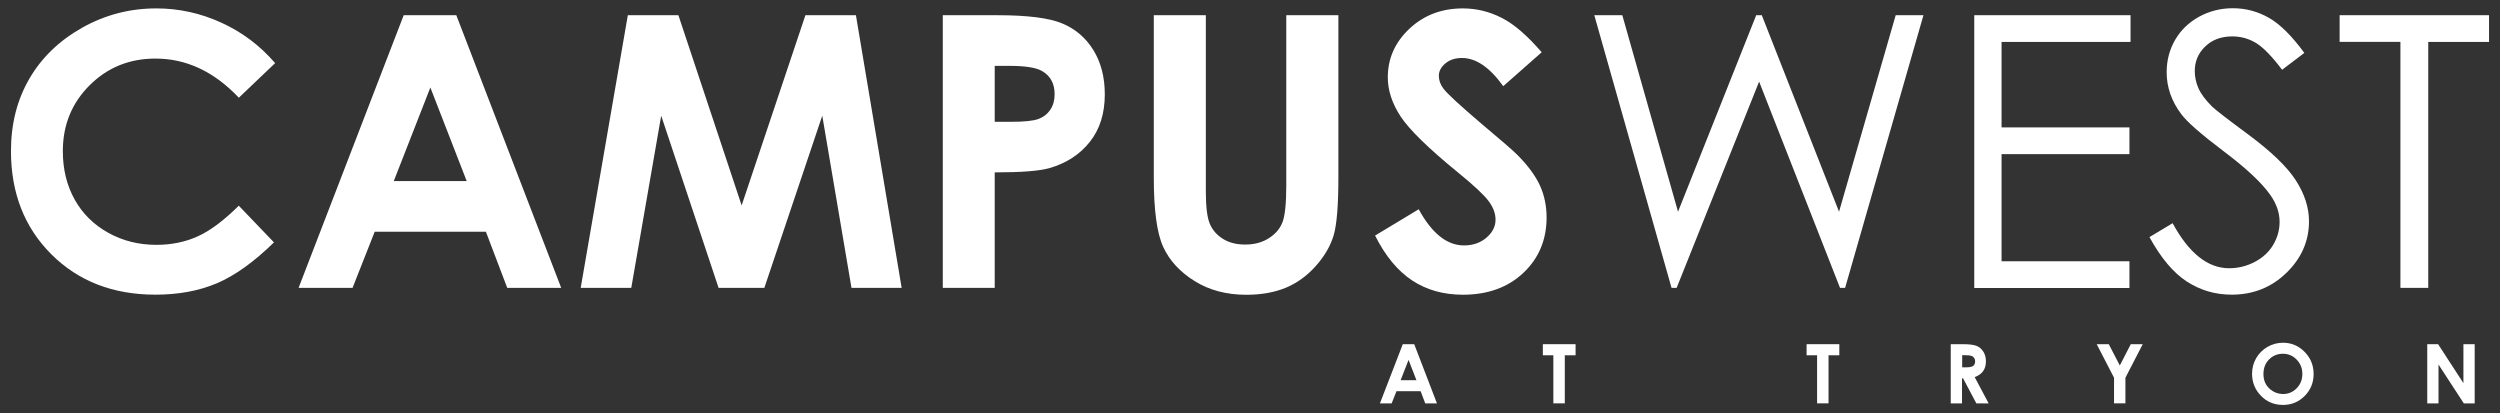
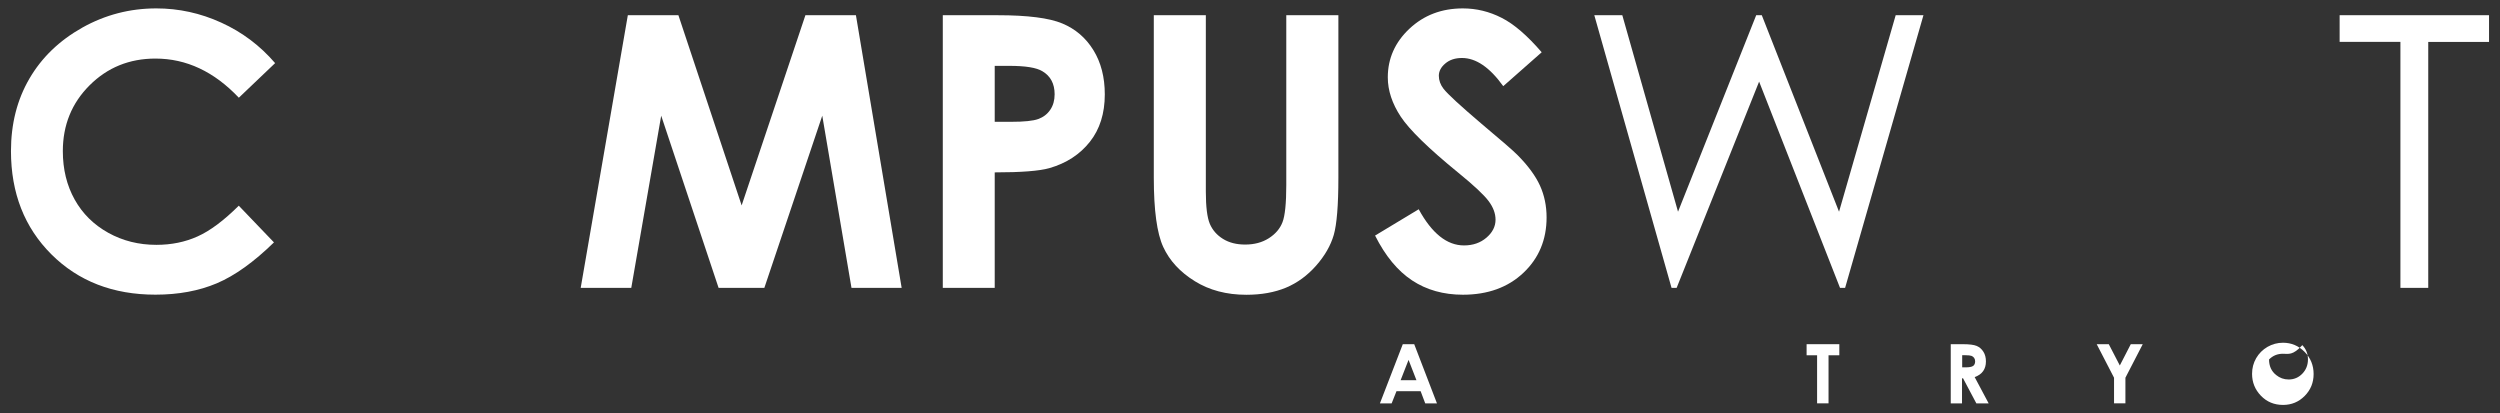
<svg xmlns="http://www.w3.org/2000/svg" version="1.1" id="Layer_1" x="0px" y="0px" viewBox="0 0 428.54 70.84" style="enable-background:new 0 0 428.54 70.84;" xml:space="preserve">
  <rect x="0" y="0" width="428.54" height="70.84" fill="#333333" stroke="none" />
  <style type="text/css">
	.st0{fill:#FFFFFF;}
</style>
  <g>
    <path class="st0" d="M47.16,10.82l-6.22,5.93c-4.23-4.47-8.99-6.71-14.29-6.71c-4.47,0-8.23,1.53-11.29,4.58   c-3.06,3.05-4.59,6.82-4.59,11.29c0,3.12,0.68,5.88,2.03,8.3c1.35,2.42,3.27,4.31,5.75,5.69c2.48,1.38,5.23,2.07,8.25,2.07   c2.58,0,4.94-0.48,7.08-1.45c2.14-0.96,4.49-2.72,7.05-5.26l6.03,6.29c-3.45,3.37-6.72,5.71-9.79,7.01   c-3.07,1.3-6.58,1.95-10.52,1.95c-7.27,0-13.21-2.3-17.84-6.91C4.2,39,1.88,33.1,1.88,25.9c0-4.66,1.05-8.8,3.16-12.42   c2.11-3.62,5.13-6.53,9.06-8.74c3.93-2.2,8.16-3.3,12.69-3.3c3.86,0,7.57,0.81,11.14,2.44C41.5,5.5,44.58,7.82,47.16,10.82z" />
-     <path class="st0" d="M69.2,2.61h9.02L96.2,49.35h-9.25l-3.66-9.63H64.23l-3.8,9.63h-9.25L69.2,2.61z M73.77,15L67.5,31.04H80   L73.77,15z" />
    <path class="st0" d="M107.62,2.61h8.67l10.84,32.6l10.93-32.6h8.66l7.84,46.74h-8.6l-5.01-29.52l-9.93,29.52h-7.84l-9.84-29.52   l-5.13,29.52h-8.67L107.62,2.61z" />
    <path class="st0" d="M161.61,2.61h9.44c5.1,0,8.79,0.47,11.04,1.41c2.26,0.94,4.04,2.47,5.34,4.58c1.3,2.11,1.95,4.63,1.95,7.58   c0,3.26-0.85,5.97-2.56,8.13c-1.71,2.16-4.02,3.67-6.94,4.51c-1.72,0.49-4.84,0.73-9.37,0.73v19.8h-8.9V2.61z M170.51,20.88h2.83   c2.22,0,3.77-0.16,4.64-0.48c0.87-0.32,1.55-0.84,2.05-1.58c0.5-0.73,0.75-1.62,0.75-2.66c0-1.81-0.7-3.12-2.1-3.95   c-1.02-0.62-2.9-0.92-5.66-0.92h-2.51V20.88z" />
    <path class="st0" d="M197.77,2.61h8.93v30.23c0,2.6,0.23,4.45,0.68,5.52c0.46,1.08,1.21,1.94,2.26,2.59   c1.05,0.65,2.31,0.97,3.8,0.97c1.57,0,2.92-0.36,4.05-1.08c1.13-0.72,1.92-1.63,2.35-2.75c0.43-1.11,0.65-3.23,0.65-6.37V2.61h8.93   v27.87c0,4.7-0.27,7.97-0.79,9.79c-0.53,1.82-1.54,3.58-3.03,5.27c-1.49,1.69-3.21,2.95-5.16,3.77c-1.95,0.81-4.22,1.22-6.8,1.22   c-3.39,0-6.34-0.78-8.85-2.34c-2.51-1.56-4.31-3.51-5.39-5.85c-1.08-2.34-1.62-6.3-1.62-11.87V2.61z" />
    <path class="st0" d="M264.27,8.96l-6.59,5.81c-2.31-3.22-4.67-4.83-7.07-4.83c-1.17,0-2.12,0.31-2.86,0.94   c-0.74,0.62-1.11,1.33-1.11,2.11c0,0.78,0.27,1.53,0.8,2.22c0.72,0.93,2.9,2.93,6.52,6.01c3.39,2.84,5.45,4.63,6.18,5.37   c1.8,1.82,3.08,3.56,3.84,5.23c0.75,1.66,1.13,3.48,1.13,5.45c0,3.83-1.33,7-3.98,9.5c-2.65,2.5-6.11,3.75-10.37,3.75   c-3.33,0-6.23-0.82-8.7-2.45c-2.47-1.63-4.59-4.19-6.35-7.69l7.48-4.51c2.25,4.13,4.84,6.2,7.76,6.2c1.53,0,2.81-0.44,3.85-1.33   c1.04-0.89,1.56-1.92,1.56-3.08c0-1.06-0.39-2.12-1.18-3.18c-0.79-1.06-2.51-2.68-5.19-4.86c-5.09-4.15-8.38-7.36-9.87-9.61   c-1.49-2.26-2.23-4.51-2.23-6.75c0-3.24,1.24-6.02,3.71-8.34c2.47-2.32,5.52-3.48,9.15-3.48c2.33,0,4.55,0.54,6.66,1.62   C259.53,4.13,261.81,6.1,264.27,8.96z" />
  </g>
  <g>
    <g>
      <path class="st0" d="M273.29,2.61h4.8l9.55,33.68l13.4-33.68H302l13.24,33.68l9.71-33.68h4.76l-13.43,46.74h-0.87l-13.87-35.36    l-14.14,35.36h-0.87L273.29,2.61z" />
-       <path class="st0" d="M338.42,2.61h26.79v4.58H343.1v14.65h21.92v4.58H343.1v18.37h21.92v4.58h-26.6V2.61z" />
-       <path class="st0" d="M368.45,40.64l3.97-2.38c2.8,5.15,6.03,7.72,9.69,7.72c1.57,0,3.04-0.37,4.42-1.1    c1.38-0.73,2.43-1.71,3.15-2.94c0.72-1.23,1.08-2.53,1.08-3.91c0-1.57-0.53-3.1-1.59-4.61c-1.46-2.08-4.13-4.58-8.01-7.5    c-3.9-2.94-6.32-5.07-7.28-6.39c-1.65-2.2-2.48-4.59-2.48-7.15c0-2.03,0.49-3.89,1.46-5.56c0.97-1.67,2.35-2.99,4.11-3.96    c1.77-0.96,3.69-1.45,5.77-1.45c2.2,0,4.26,0.55,6.18,1.64c1.92,1.09,3.94,3.1,6.08,6.02l-3.81,2.89    c-1.76-2.33-3.26-3.87-4.5-4.61c-1.24-0.74-2.59-1.11-4.05-1.11c-1.89,0-3.43,0.57-4.62,1.72c-1.2,1.14-1.8,2.55-1.8,4.23    c0,1.02,0.21,2,0.64,2.96c0.42,0.95,1.2,1.99,2.32,3.11c0.61,0.59,2.63,2.15,6.04,4.67c4.05,2.99,6.82,5.65,8.32,7.98    c1.5,2.33,2.26,4.67,2.26,7.02c0,3.39-1.29,6.33-3.86,8.83c-2.57,2.5-5.7,3.75-9.39,3.75c-2.84,0-5.41-0.76-7.72-2.27    C372.53,46.74,370.4,44.2,368.45,40.64z" />
      <path class="st0" d="M401.05,7.18V2.61h25.61v4.58h-10.42v42.16h-4.77V7.18H401.05z" />
    </g>
  </g>
  <g>
    <path class="st0" d="M240.46,59h1.96l3.9,10.15h-2.01l-0.79-2.09h-4.14l-0.83,2.09h-2.01L240.46,59z M241.45,61.69l-1.36,3.48h2.71   L241.45,61.69z" />
-     <path class="st0" d="M264.47,59h5.61v1.9h-1.85v8.24h-1.96v-8.24h-1.8V59z" />
    <path class="st0" d="M309.68,59h5.61v1.9h-1.85v8.24h-1.96v-8.24h-1.8V59z" />
    <path class="st0" d="M334.4,59h2.05c1.12,0,1.92,0.1,2.39,0.3c0.47,0.2,0.86,0.53,1.15,1c0.29,0.46,0.43,1.01,0.43,1.65   c0,0.67-0.16,1.22-0.48,1.67c-0.32,0.45-0.8,0.79-1.45,1.02l2.4,4.51h-2.11l-2.28-4.3h-0.18v4.3h-1.93V59z M336.34,62.97h0.61   c0.61,0,1.04-0.08,1.27-0.24s0.35-0.43,0.35-0.8c0-0.22-0.06-0.41-0.17-0.58c-0.12-0.16-0.27-0.28-0.46-0.35s-0.55-0.11-1.06-0.11   h-0.53V62.97z" />
    <path class="st0" d="M359.41,59h2.07l1.89,3.65l1.88-3.65h2.05l-2.97,5.75v4.39h-1.95v-4.39L359.41,59z" />
-     <path class="st0" d="M391.34,58.75c1.44,0,2.67,0.52,3.7,1.56c1.03,1.04,1.55,2.31,1.55,3.8c0,1.48-0.51,2.73-1.53,3.76   c-1.02,1.03-2.26,1.54-3.71,1.54c-1.52,0-2.79-0.53-3.8-1.58c-1.01-1.05-1.51-2.3-1.51-3.75c0-0.97,0.23-1.86,0.7-2.68   c0.47-0.81,1.12-1.46,1.94-1.94C389.51,58.99,390.39,58.75,391.34,58.75z M391.32,60.64c-0.94,0-1.73,0.33-2.37,0.98   c-0.64,0.65-0.96,1.48-0.96,2.49c0,1.12,0.4,2.01,1.21,2.66c0.63,0.51,1.34,0.77,2.15,0.77c0.92,0,1.7-0.33,2.34-0.99   c0.64-0.66,0.97-1.48,0.97-2.45c0-0.97-0.32-1.78-0.97-2.45C393.04,60.97,392.25,60.64,391.32,60.64z" />
-     <path class="st0" d="M416.08,59h1.85l4.34,6.68V59h1.93v10.15h-1.86l-4.34-6.66v6.66h-1.93V59z" />
+     <path class="st0" d="M391.34,58.75c1.44,0,2.67,0.52,3.7,1.56c1.03,1.04,1.55,2.31,1.55,3.8c0,1.48-0.51,2.73-1.53,3.76   c-1.02,1.03-2.26,1.54-3.71,1.54c-1.52,0-2.79-0.53-3.8-1.58c-1.01-1.05-1.51-2.3-1.51-3.75c0-0.97,0.23-1.86,0.7-2.68   c0.47-0.81,1.12-1.46,1.94-1.94C389.51,58.99,390.39,58.75,391.34,58.75z M391.32,60.64c-0.94,0-1.73,0.33-2.37,0.98   c0,1.12,0.4,2.01,1.21,2.66c0.63,0.51,1.34,0.77,2.15,0.77c0.92,0,1.7-0.33,2.34-0.99   c0.64-0.66,0.97-1.48,0.97-2.45c0-0.97-0.32-1.78-0.97-2.45C393.04,60.97,392.25,60.64,391.32,60.64z" />
  </g>
</svg>